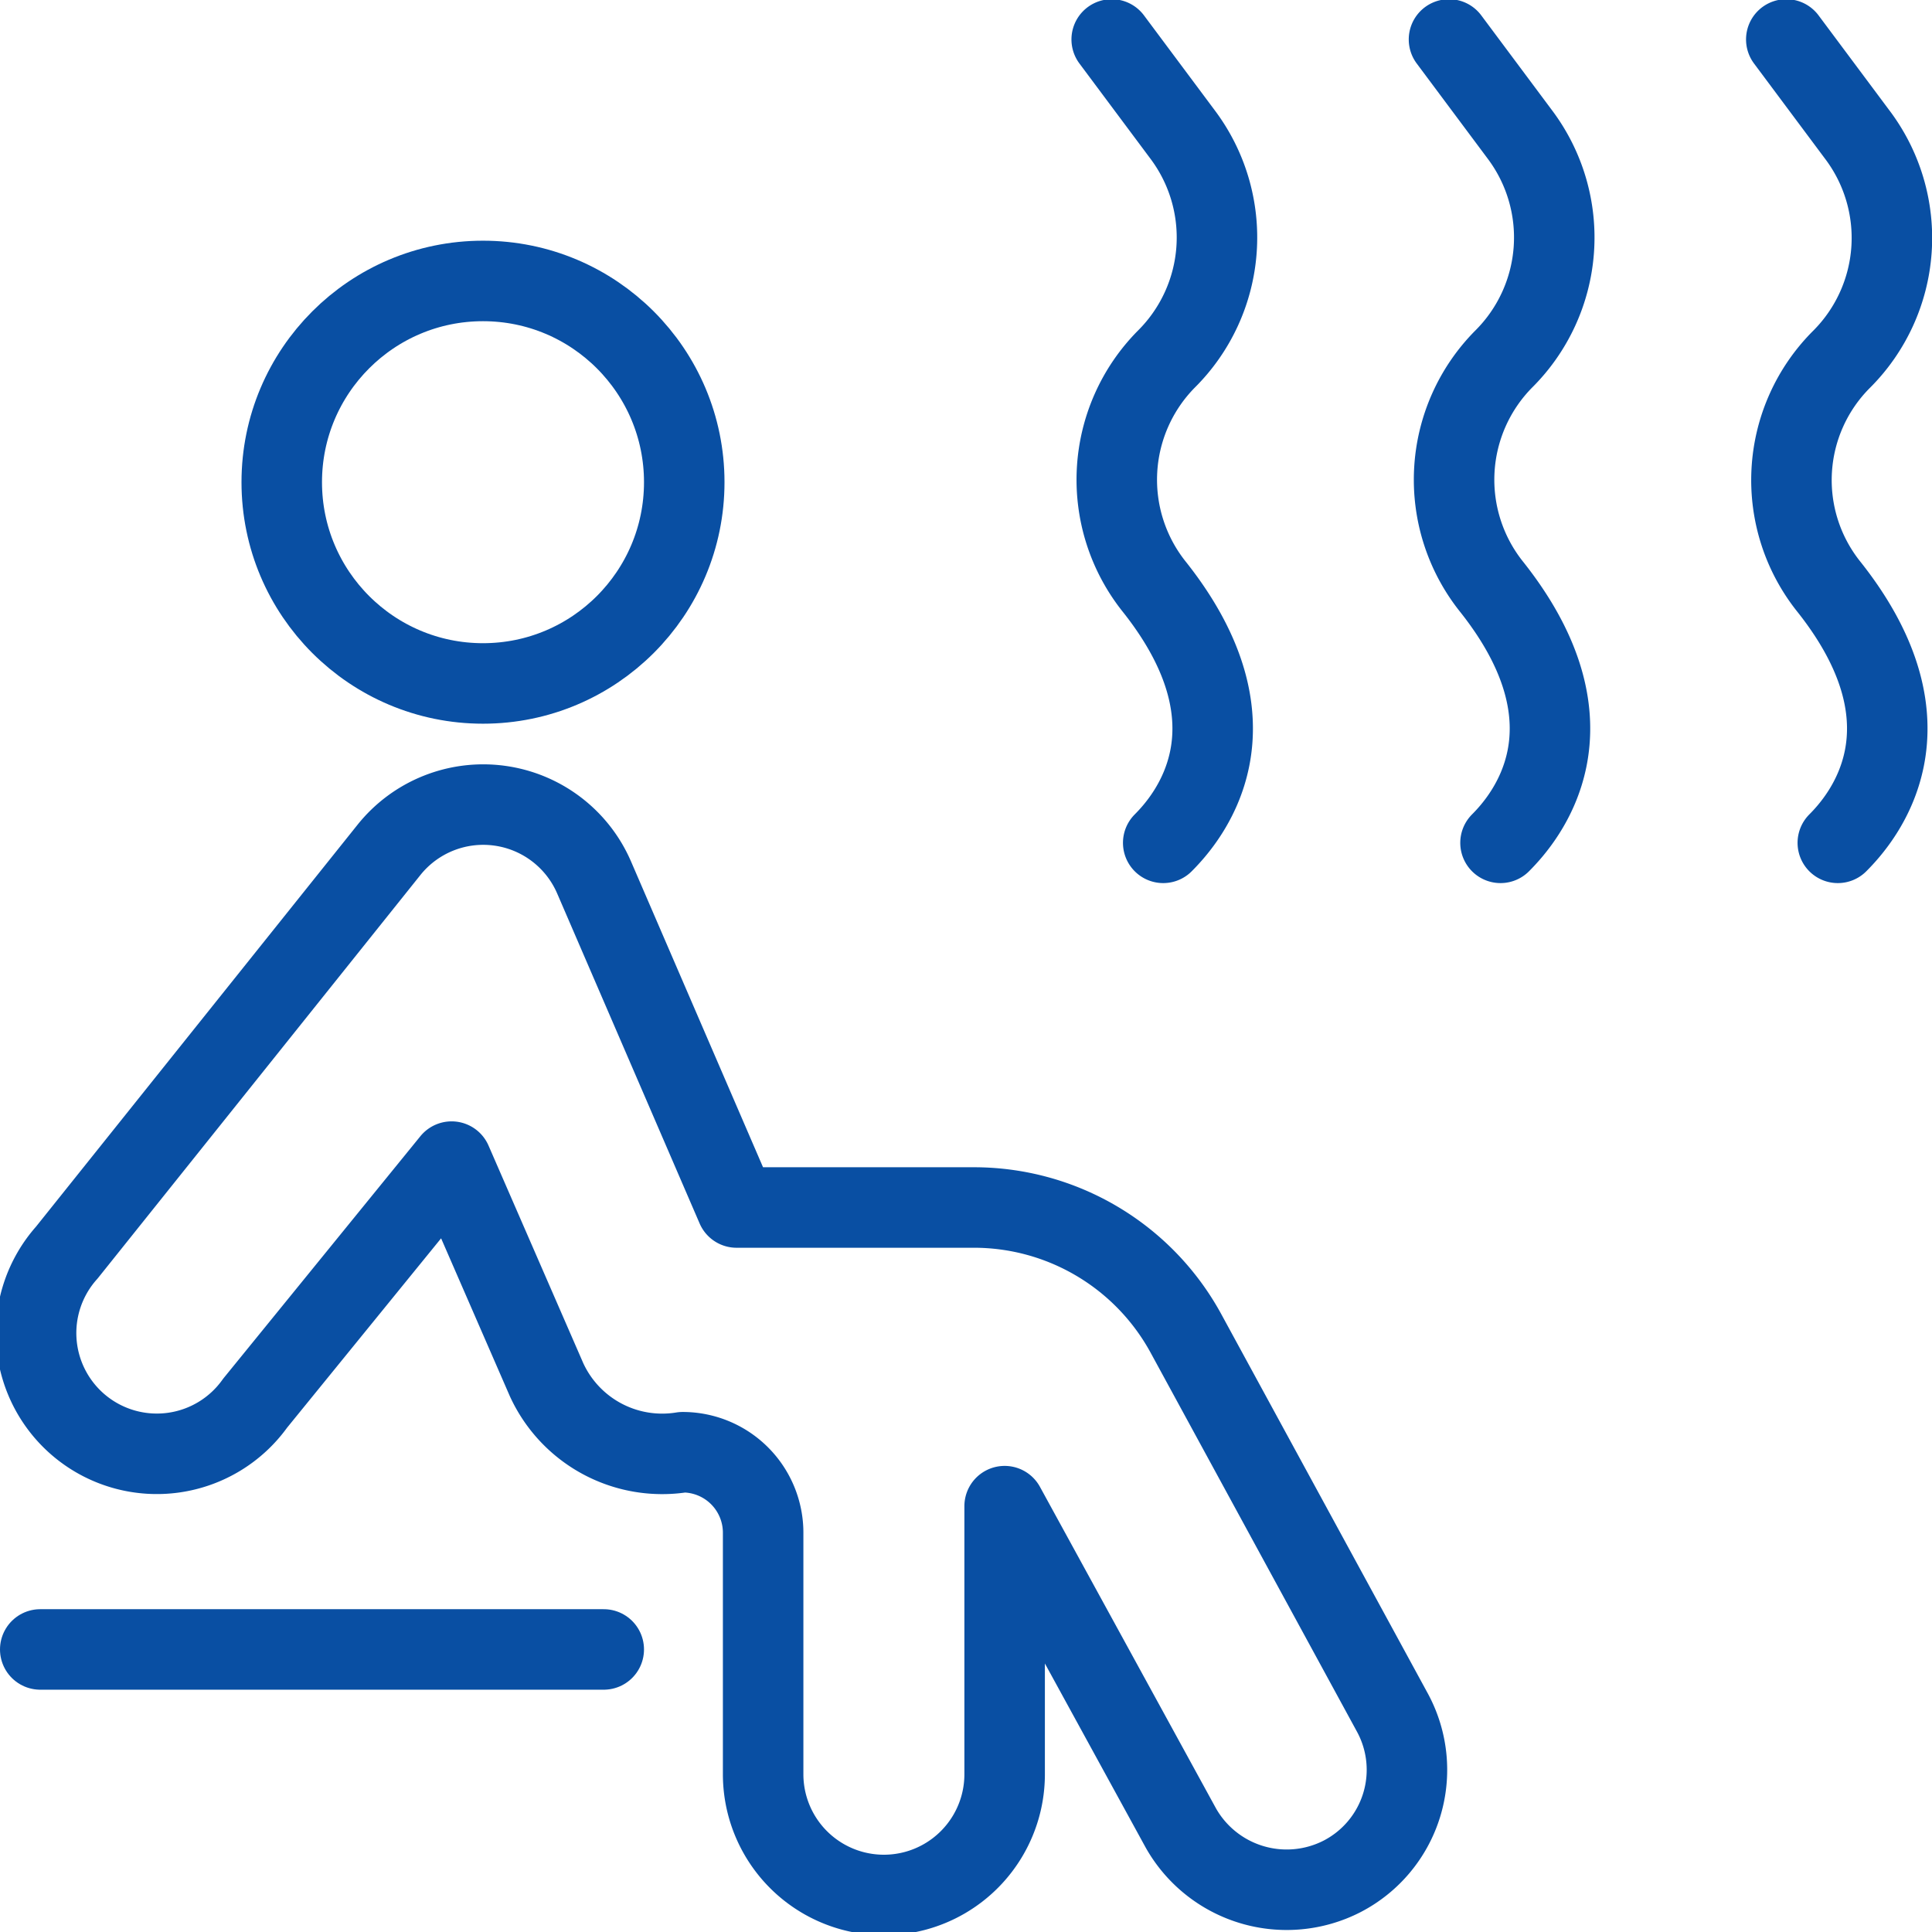
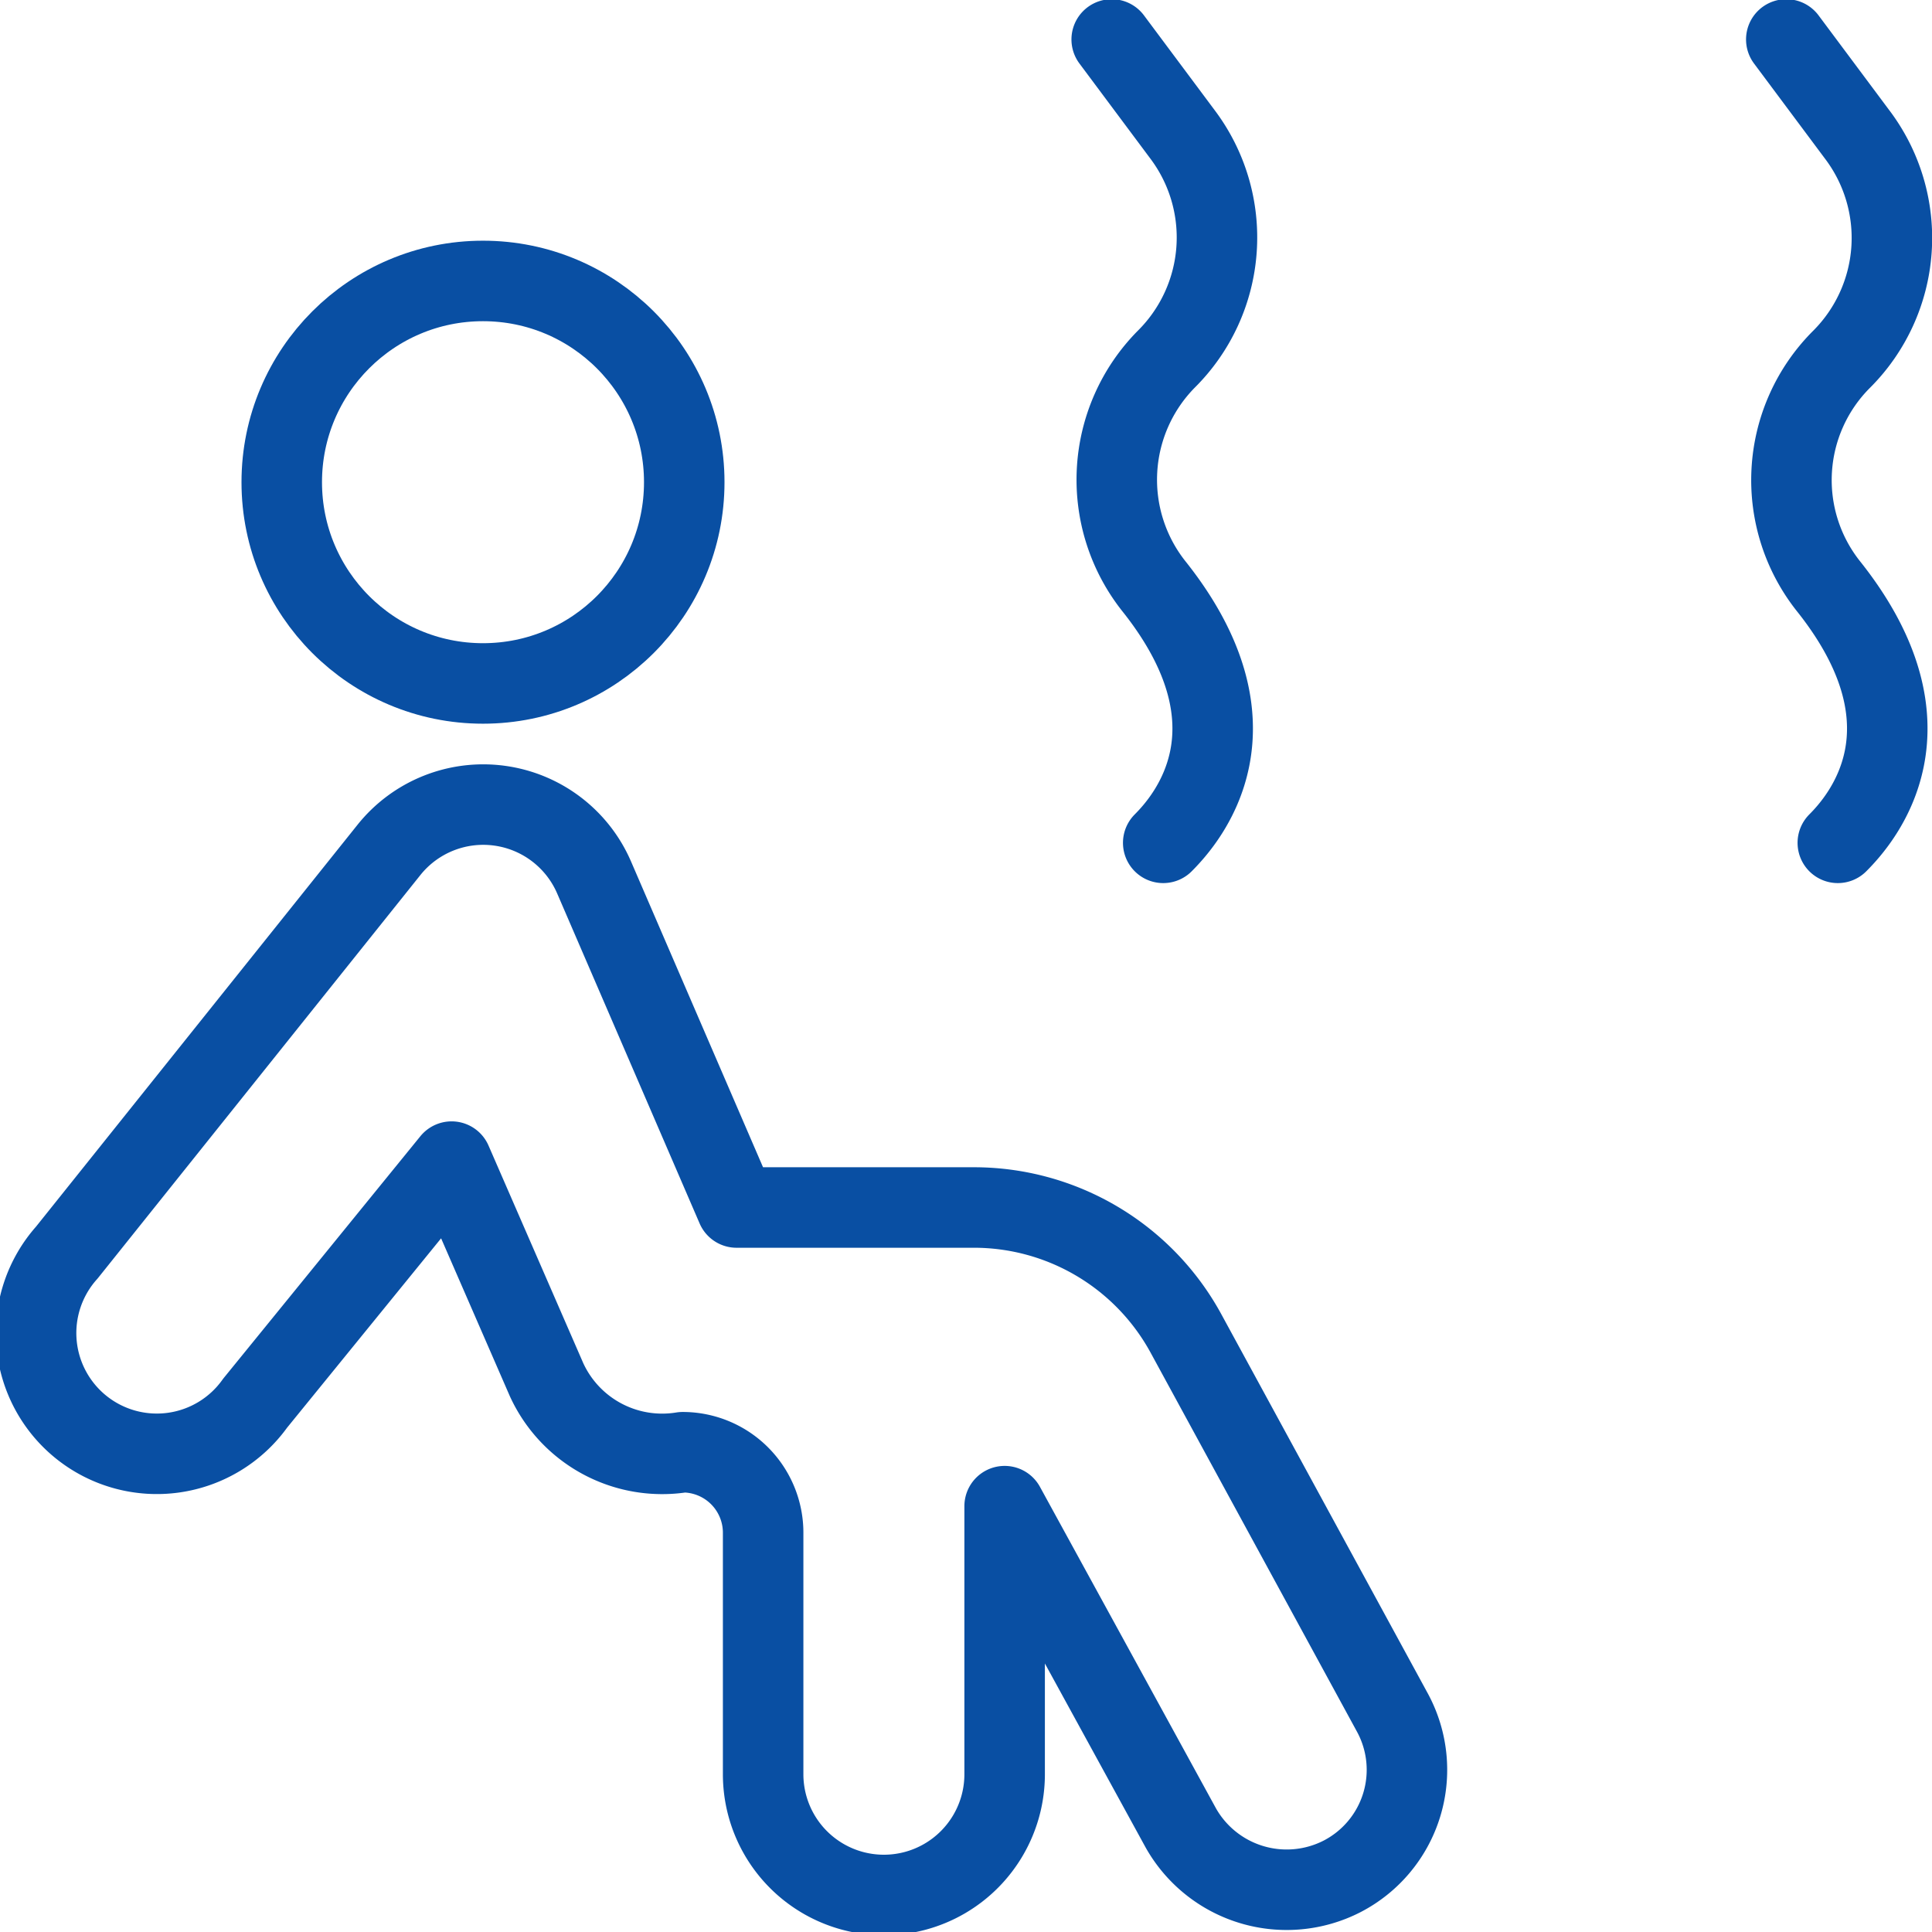
<svg xmlns="http://www.w3.org/2000/svg" viewBox="0 0 48 48">
  <g transform="matrix(2,0,0,2,0,0)">
    <g>
      <circle cx="6" cy="5.99" r="2.5" style="fill: none;stroke: #094fa3;stroke-linecap: round;stroke-linejoin: round" />
      <path d="M17.3,21.28l-2.57-4.72A3,3,0,0,0,12.09,15H9.15L7.38,10.9a1.5,1.5,0,0,0-2.55-.34l-4,5a1.5,1.5,0,1,0,2.34,1.87l2.44-3,1.18,2.71a1.58,1.58,0,0,0,1.69.9,1,1,0,0,1,1,1v3a1.5,1.5,0,0,0,3,0V18.71l2.19,4a1.51,1.51,0,0,0,2,.6A1.49,1.49,0,0,0,17.3,21.28Z" style="fill: none;stroke: #094fa3;stroke-linecap: round;stroke-linejoin: round" />
-       <line x1="0.5" y1="20.49" x2="7.5" y2="20.49" style="fill: none;stroke: #094fa3;stroke-linecap: round;stroke-linejoin: round" />
      <path d="M22.19.49l.88,1.18a2.13,2.13,0,0,1-.19,2.79h0a2.12,2.12,0,0,0-.16,2.83c1.38,1.74.42,2.87.11,3.18h0" style="fill: none;stroke: #094fa3;stroke-linecap: round;stroke-linejoin: round" />
-       <path d="M18,.49l.88,1.18a2.13,2.13,0,0,1-.2,2.79h0a2.13,2.13,0,0,0-.15,2.83c1.38,1.74.42,2.87.11,3.18h0" style="fill: none;stroke: #094fa3;stroke-linecap: round;stroke-linejoin: round" />
      <path d="M13.81.49l.88,1.18a2.13,2.13,0,0,1-.2,2.79h0a2.13,2.13,0,0,0-.15,2.83c1.38,1.74.42,2.87.11,3.18h0" style="fill: none;stroke: #094fa3;stroke-linecap: round;stroke-linejoin: round" />
    </g>
  </g>
</svg>